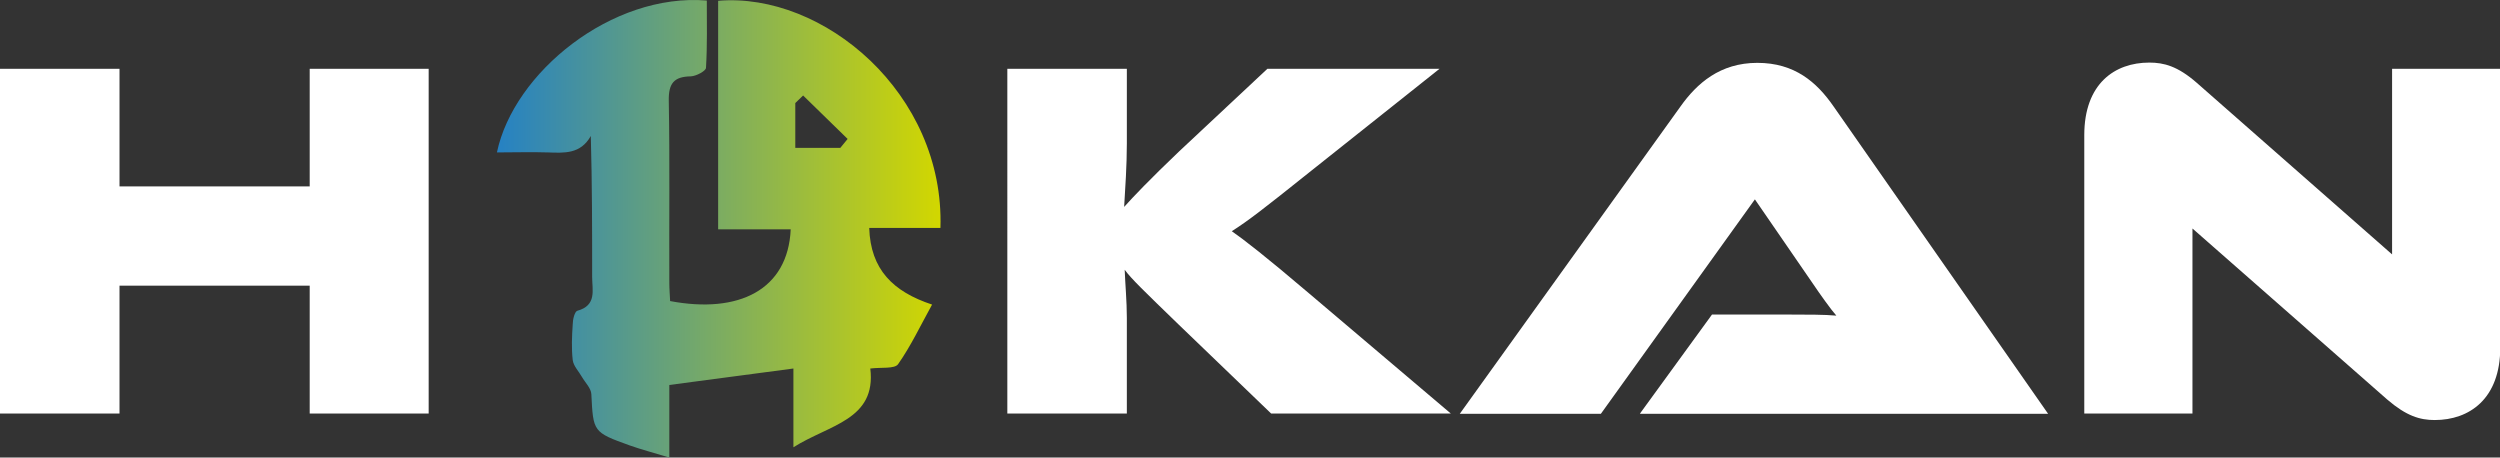
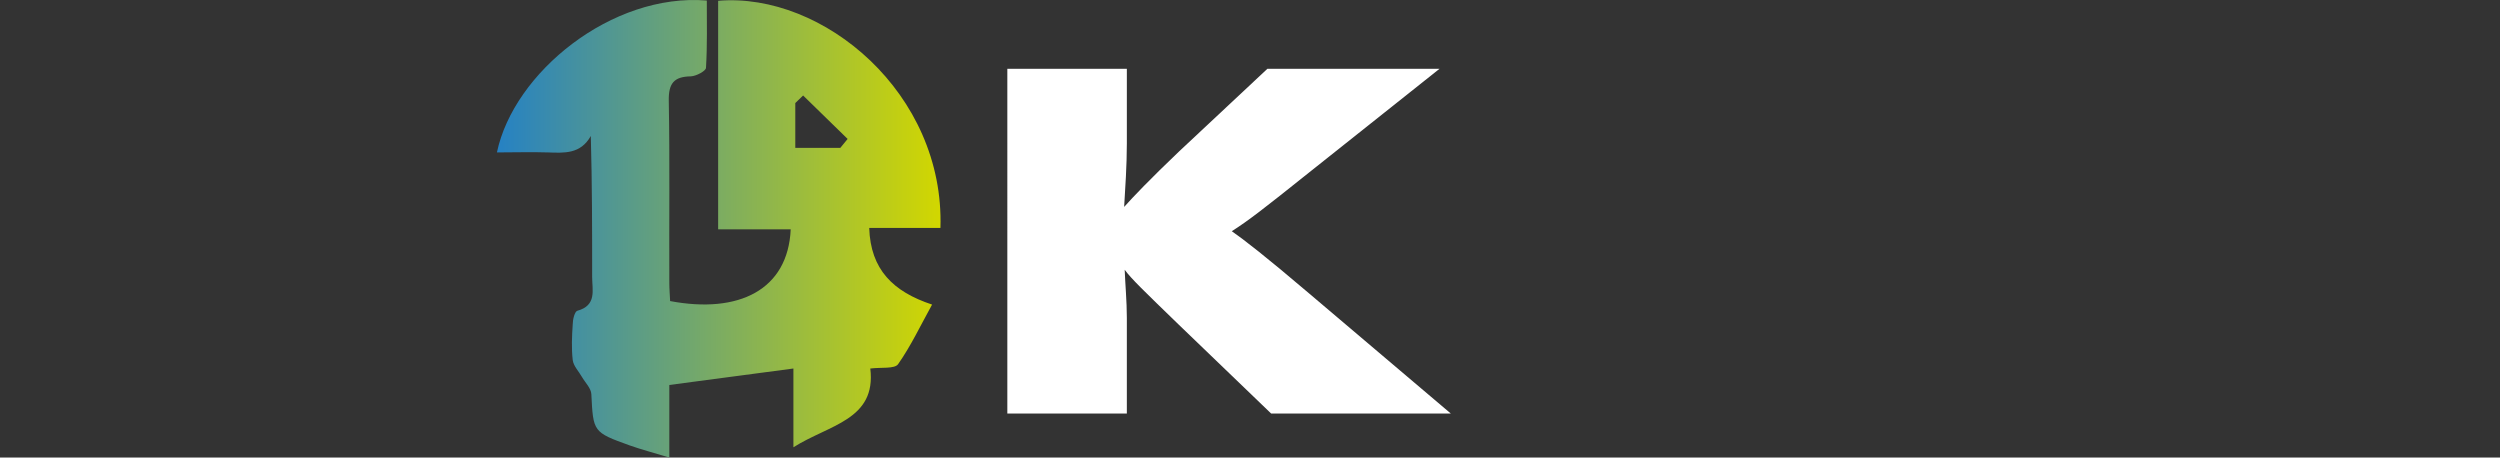
<svg xmlns="http://www.w3.org/2000/svg" id="Livello_2" data-name="Livello 2" viewBox="0 0 92.67 16.96">
  <rect x="0" y="0" width="92.67" height="16.96" fill="#333333" stroke="none" />
  <defs>
    <style>      .cls-1 {        fill: #fff;      }      .cls-2 {        fill: url(#Sfumatura_senza_nome_5);      }    </style>
    <linearGradient id="Sfumatura_senza_nome_5" data-name="Sfumatura senza nome 5" x1="18.39" y1="8.48" x2="34.87" y2="8.48" gradientUnits="userSpaceOnUse">
      <stop offset="0" stop-color="#2581c4" />
      <stop offset="1" stop-color="#d2d700" />
    </linearGradient>
  </defs>
  <g id="testi">
    <g>
-       <path class="cls-1" d="M11.48,15.33v-4.74h-7.05v4.74H0V2.55h4.43v4.36h7.05V2.55h4.41v12.78h-4.41Z" />
      <g>
        <path class="cls-1" d="M47.12,15.33l-3.42-3.29c-1.3-1.26-1.76-1.7-2.01-2.04.02.54.08,1.17.08,1.78v3.55h-4.43V2.55h4.43v2.77c0,.82-.06,1.66-.1,2.35.34-.38.94-1.01,2.04-2.06l3.27-3.06h6.38l-4.83,3.84c-1.7,1.36-2.27,1.8-2.87,2.18.46.32,1.26.94,2.87,2.31l5.25,4.45h-6.67Z" />
-         <path class="cls-1" d="M60.79,15.33l2.67-3.67h2.87c.61,0,1.34,0,1.74.04-.19-.21-.61-.8-.88-1.2l-2.14-3.11-5.71,7.95h-5.23l8.18-11.39c.61-.86,1.47-1.62,2.85-1.62s2.2.71,2.83,1.62l7.95,11.39h-15.11Z" />
-         <path class="cls-1" d="M81.27,8.47v6.86h-4.01V5.01c0-1.91,1.13-2.69,2.41-2.69.54,0,1.05.13,1.76.75l7.24,6.36V2.55h4.01v10.33c0,1.91-1.15,2.69-2.43,2.69-.55,0-1.05-.15-1.76-.76l-7.22-6.34Z" />
      </g>
      <path class="cls-2" d="M24.81,16.96c-.62-.19-1.05-.3-1.47-.45-1.36-.49-1.35-.5-1.42-1.9-.01-.22-.23-.43-.35-.64-.12-.21-.31-.4-.34-.62-.05-.44-.03-.89,0-1.33,0-.17.07-.47.17-.5.73-.2.55-.77.55-1.25,0-1.73,0-3.45-.05-5.23-.38.68-.99.63-1.59.61-.62-.02-1.25,0-1.89,0C19.04,2.69,22.68-.27,26.2.02c0,.82.02,1.66-.03,2.49,0,.12-.36.31-.56.32-.63.01-.83.26-.82.9.04,2.25.01,4.5.02,6.75,0,.23.02.46.03.68,2.54.48,4.37-.41,4.47-2.66h-2.69V.03c3.9-.33,8.4,3.44,8.24,8.42h-2.64c.05,1.54.88,2.36,2.33,2.84-.43.78-.79,1.54-1.26,2.21-.13.18-.62.11-1.03.16.23,1.91-1.53,2.08-2.85,2.92v-2.92c-1.53.2-3,.4-4.6.61v2.69ZM29.77,3.54c-.1.09-.19.19-.29.28v1.66h1.67l.27-.33c-.55-.54-1.1-1.07-1.65-1.61Z" />
    </g>
  </g>
</svg>